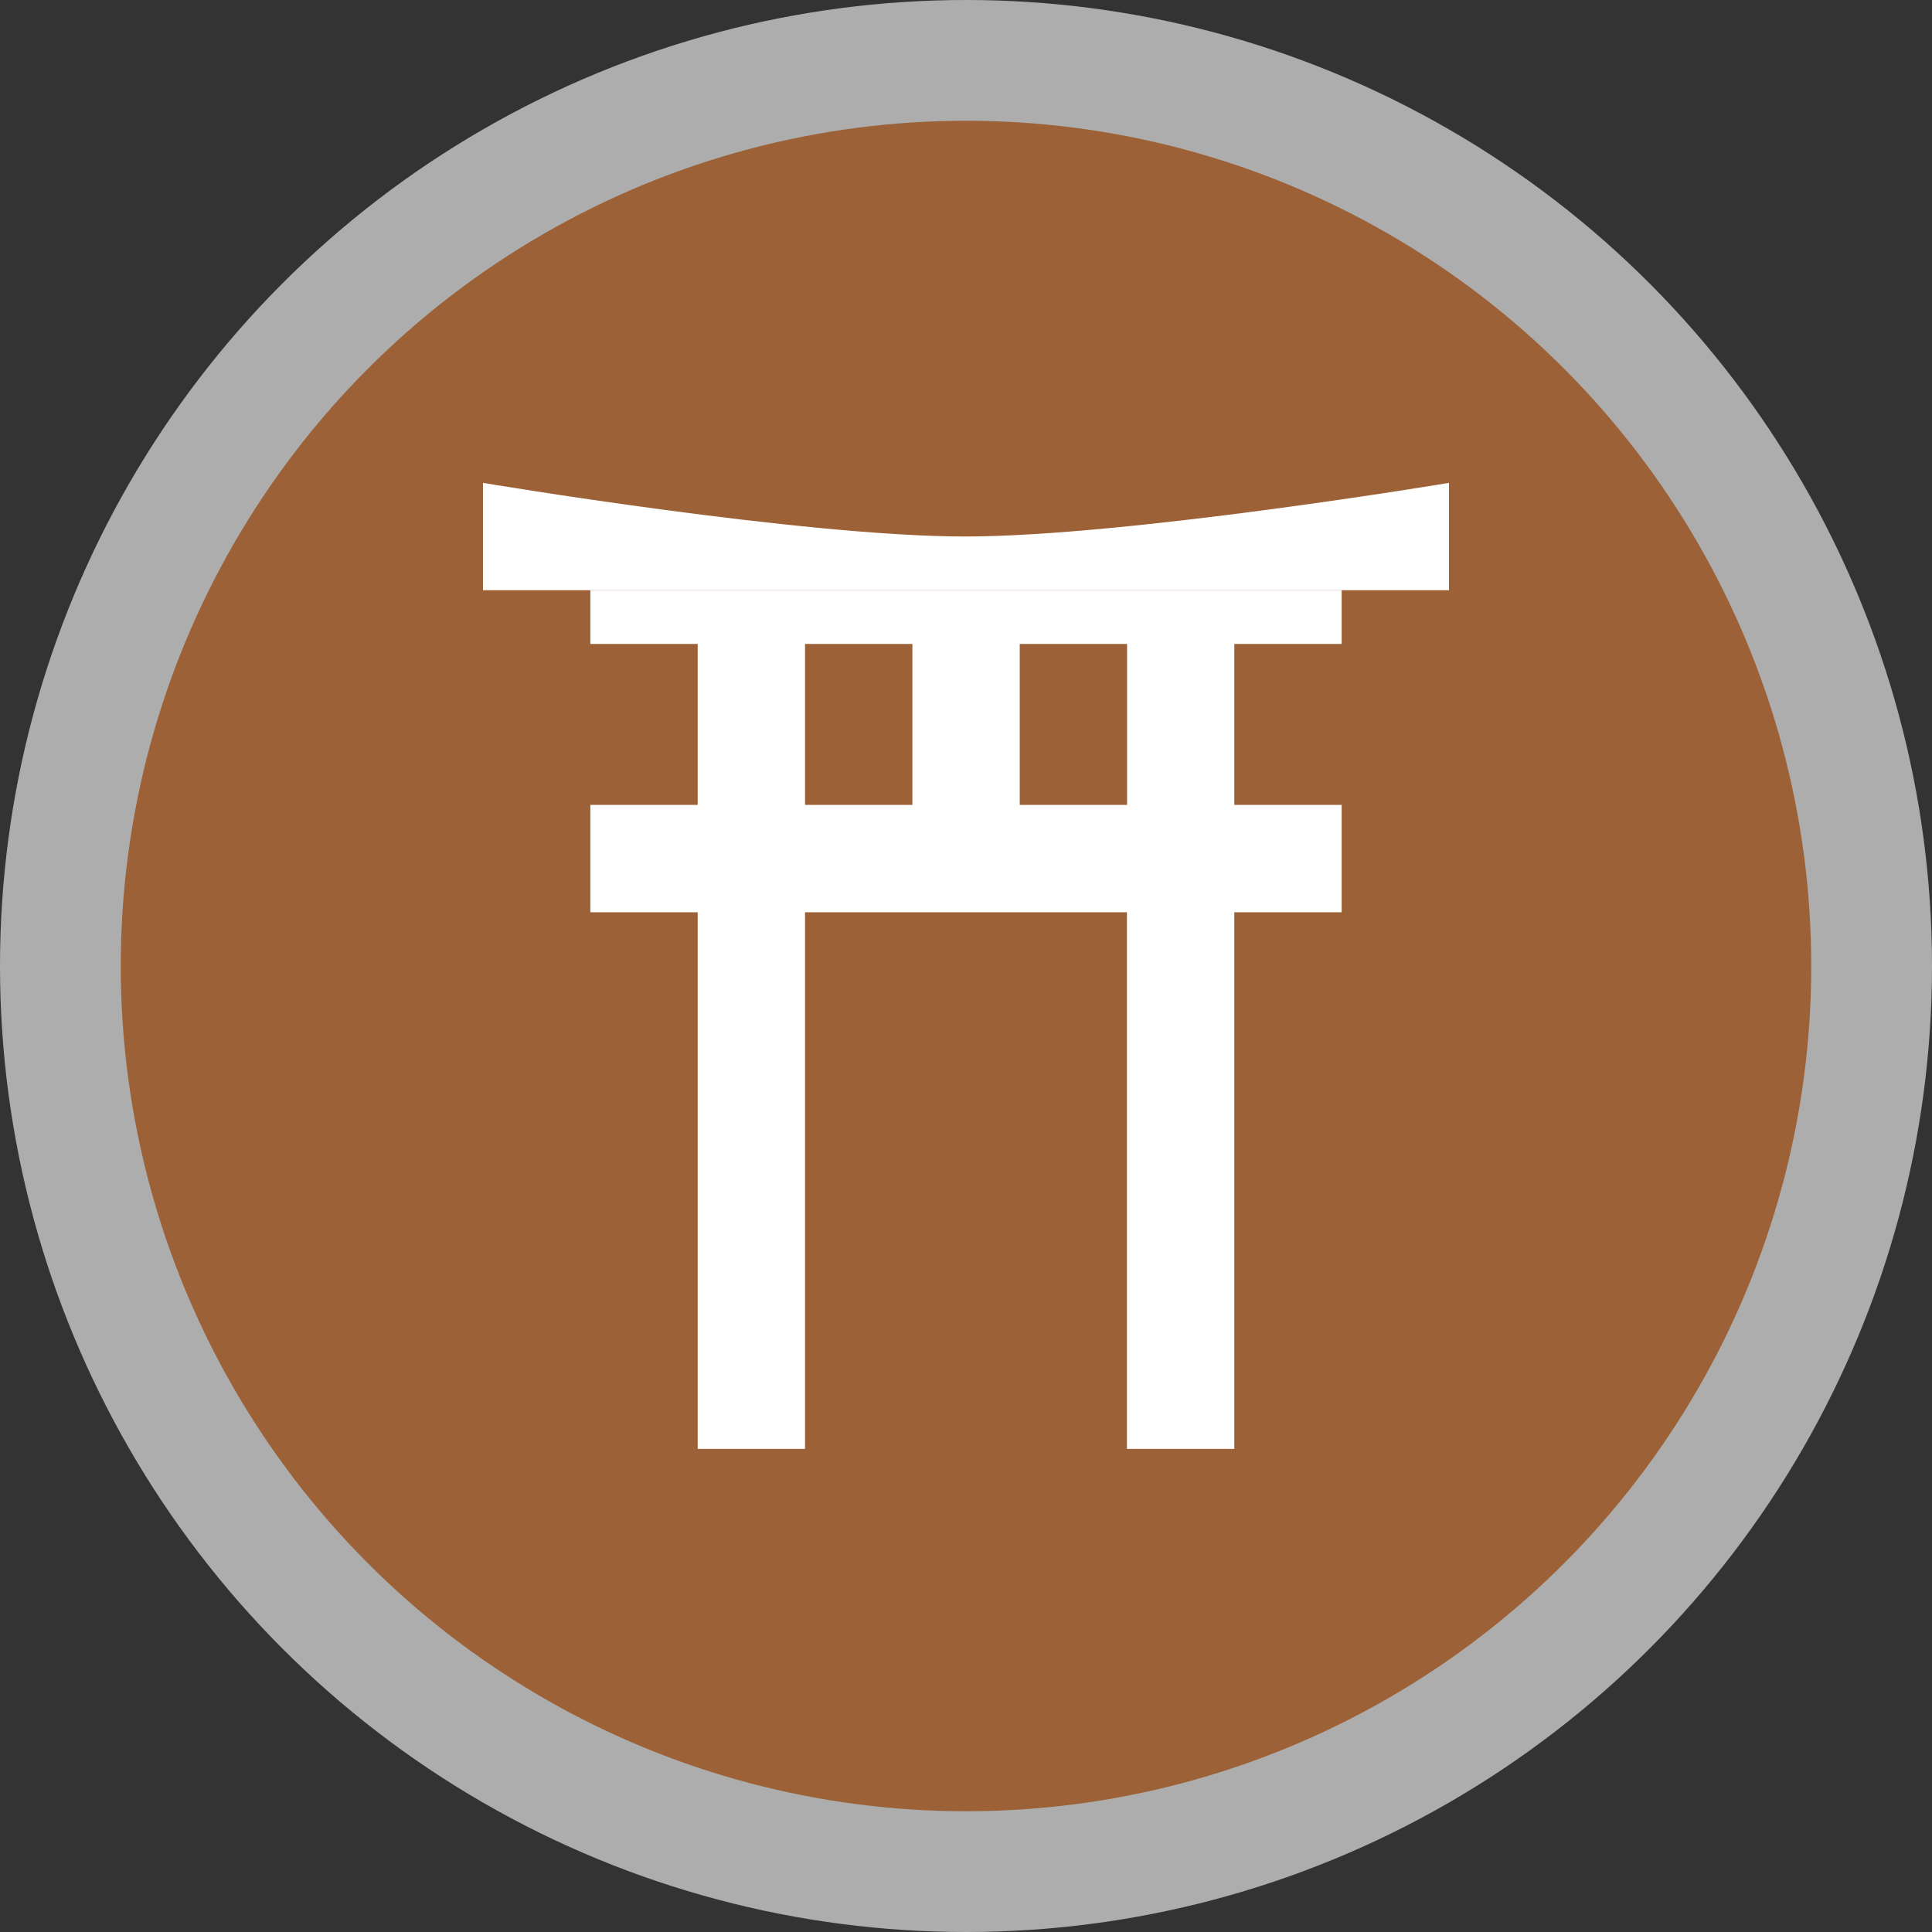
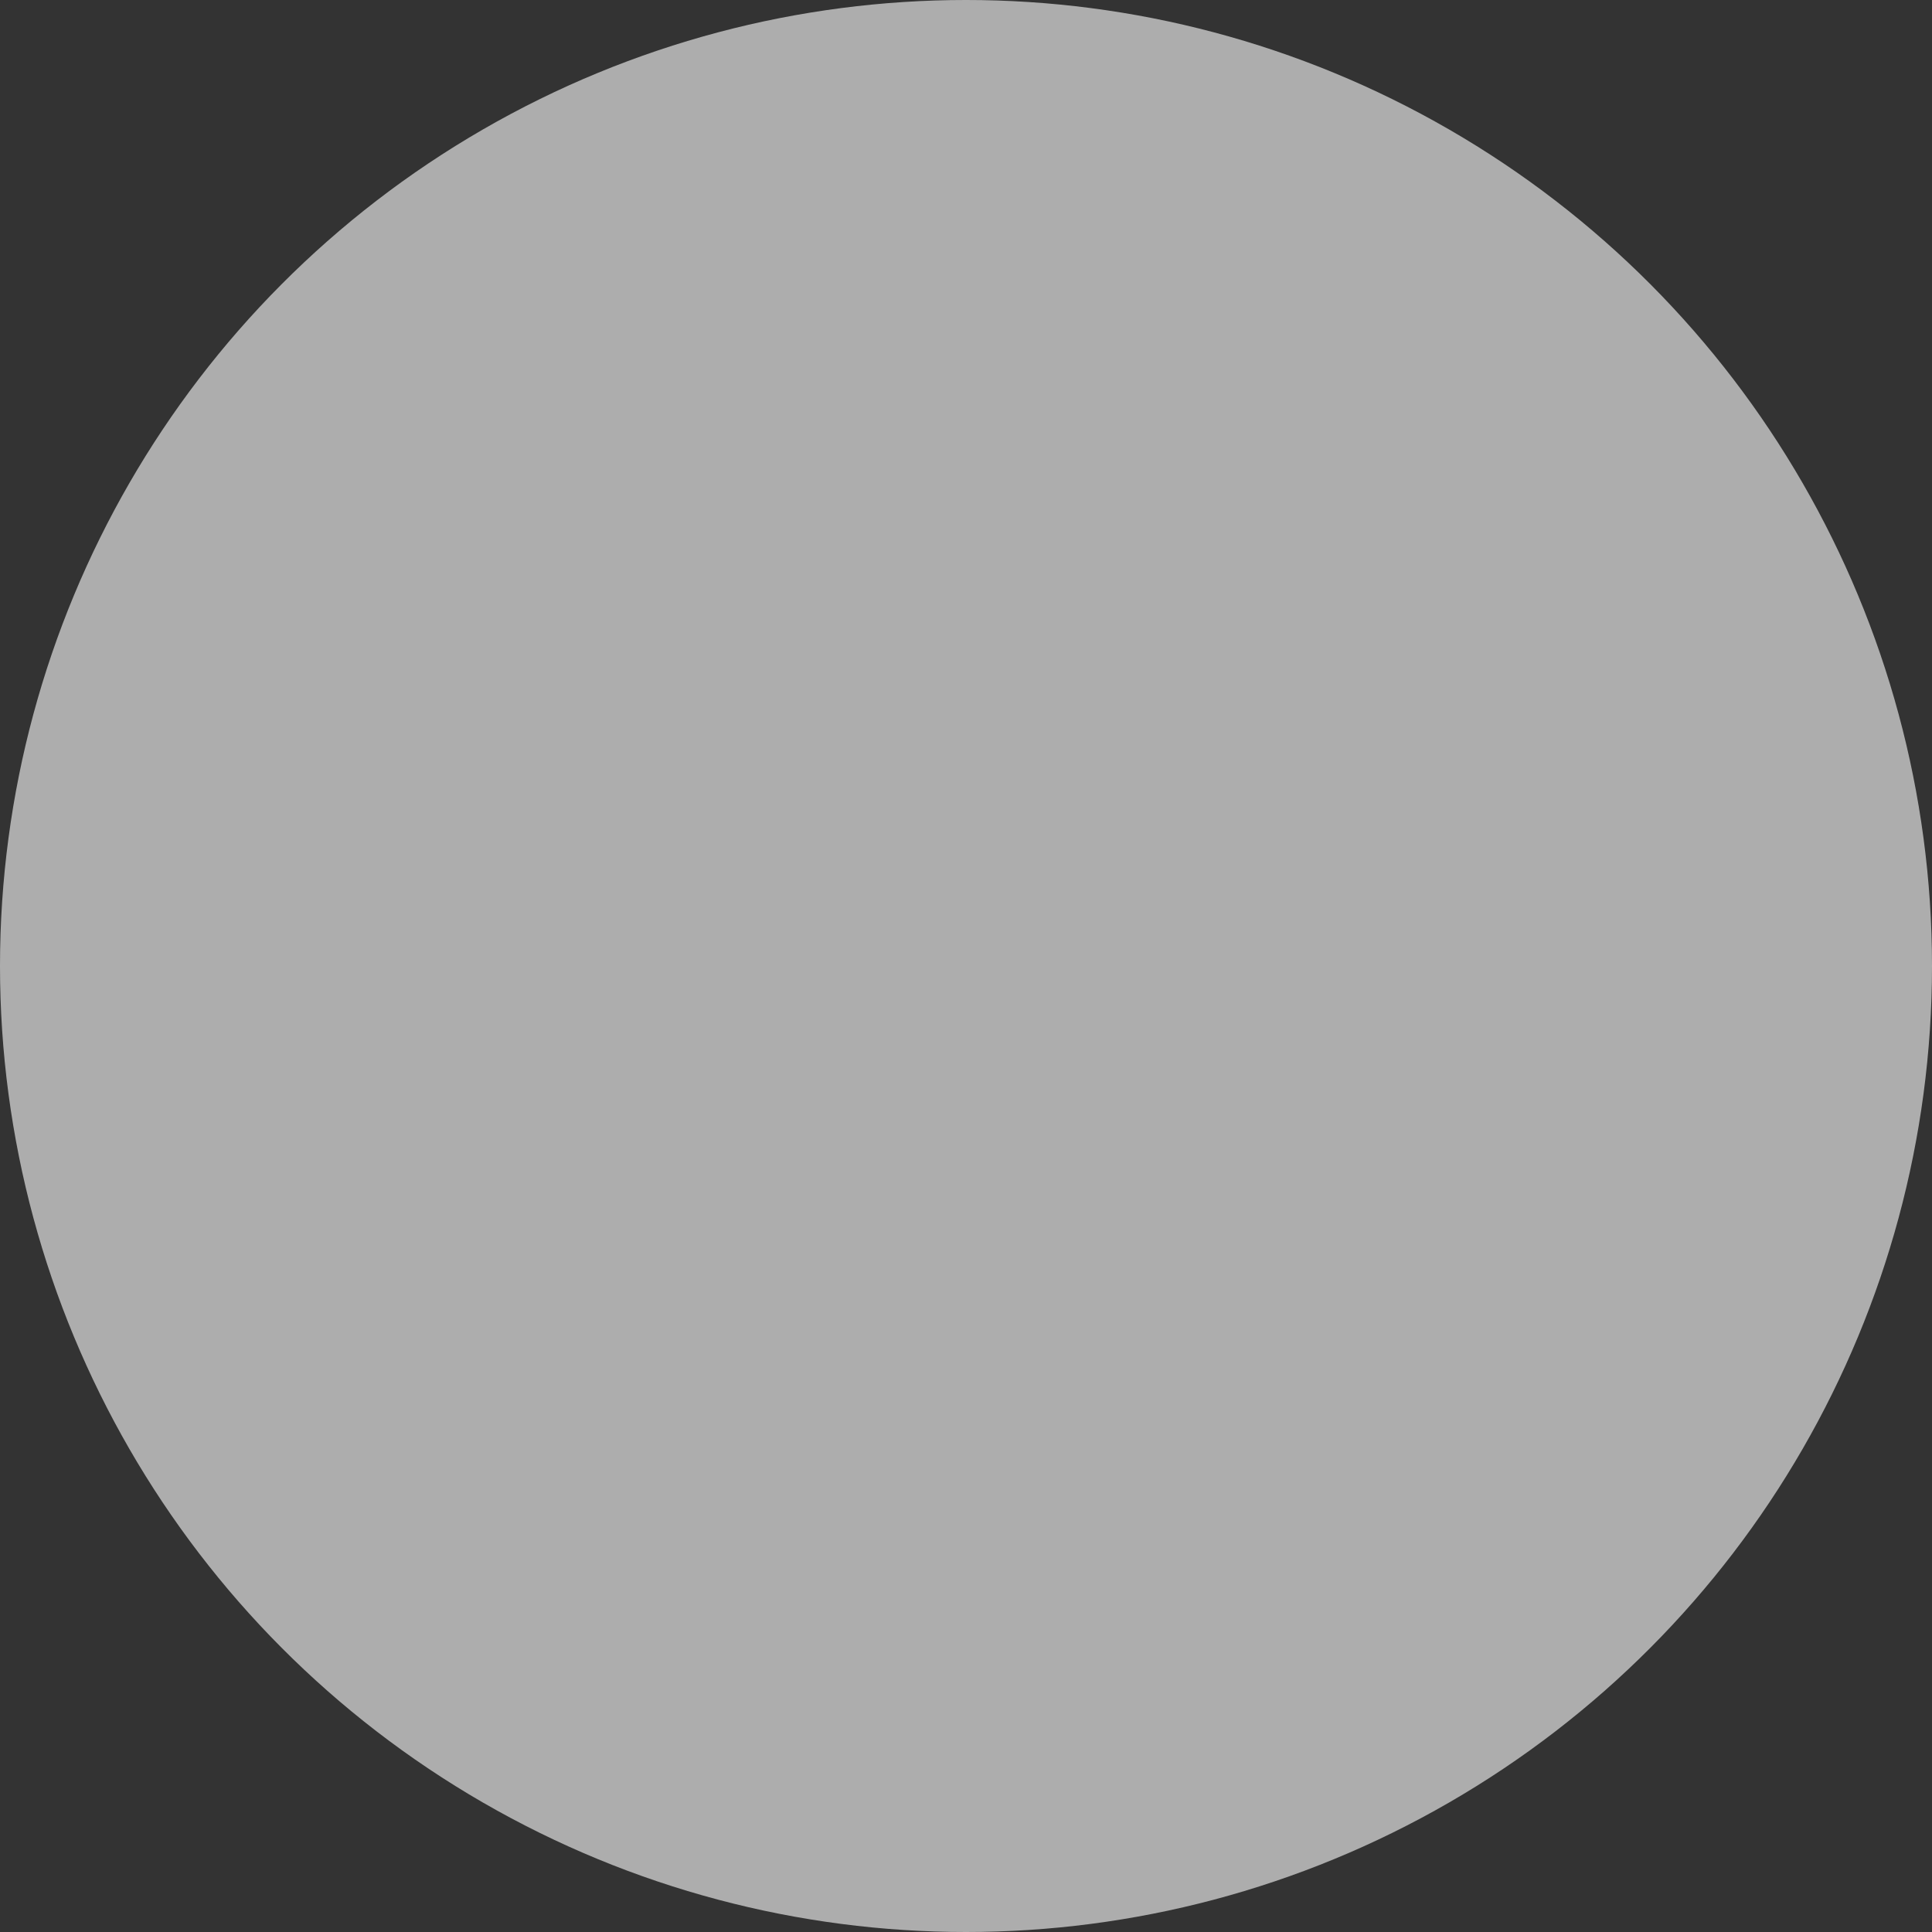
<svg xmlns="http://www.w3.org/2000/svg" version="1.1" viewBox="0 0 16 16" width="12" height="12">
  <rect x="0" y="0" width="16" height="16" fill="#333333" stroke="none" />
  <title>shinto-s</title>
  <g fill="none" fill-rule="evenodd">
    <g id="shinto-s" fill-rule="nonzero">
      <circle id="Oval" cx="8" cy="8" r="8" fill="#fff" opacity=".6" />
-       <circle id="Oval" cx="8" cy="8" r="7" fill="#9C6136" />
-       <path id="Shape" d="m7.556 5.333h-0.889v1.333h2.667v-1.333h-0.889v1.333h-0.889v-1.333zm-0.889 2.222v4.444h-0.889v-4.444h-0.889v-0.889h0.889v-1.333h-0.889v-0.444h6.222v0.444h-0.889v1.333h0.889v0.889h-0.889v4.444h-0.889v-4.444h-2.667zm-2.667-3.556s2.646 0.444 3.991 0.444c1.345 0 4.009-0.444 4.009-0.444v0.889h-8v-0.889z" fill="#fff" />
    </g>
  </g>
</svg>